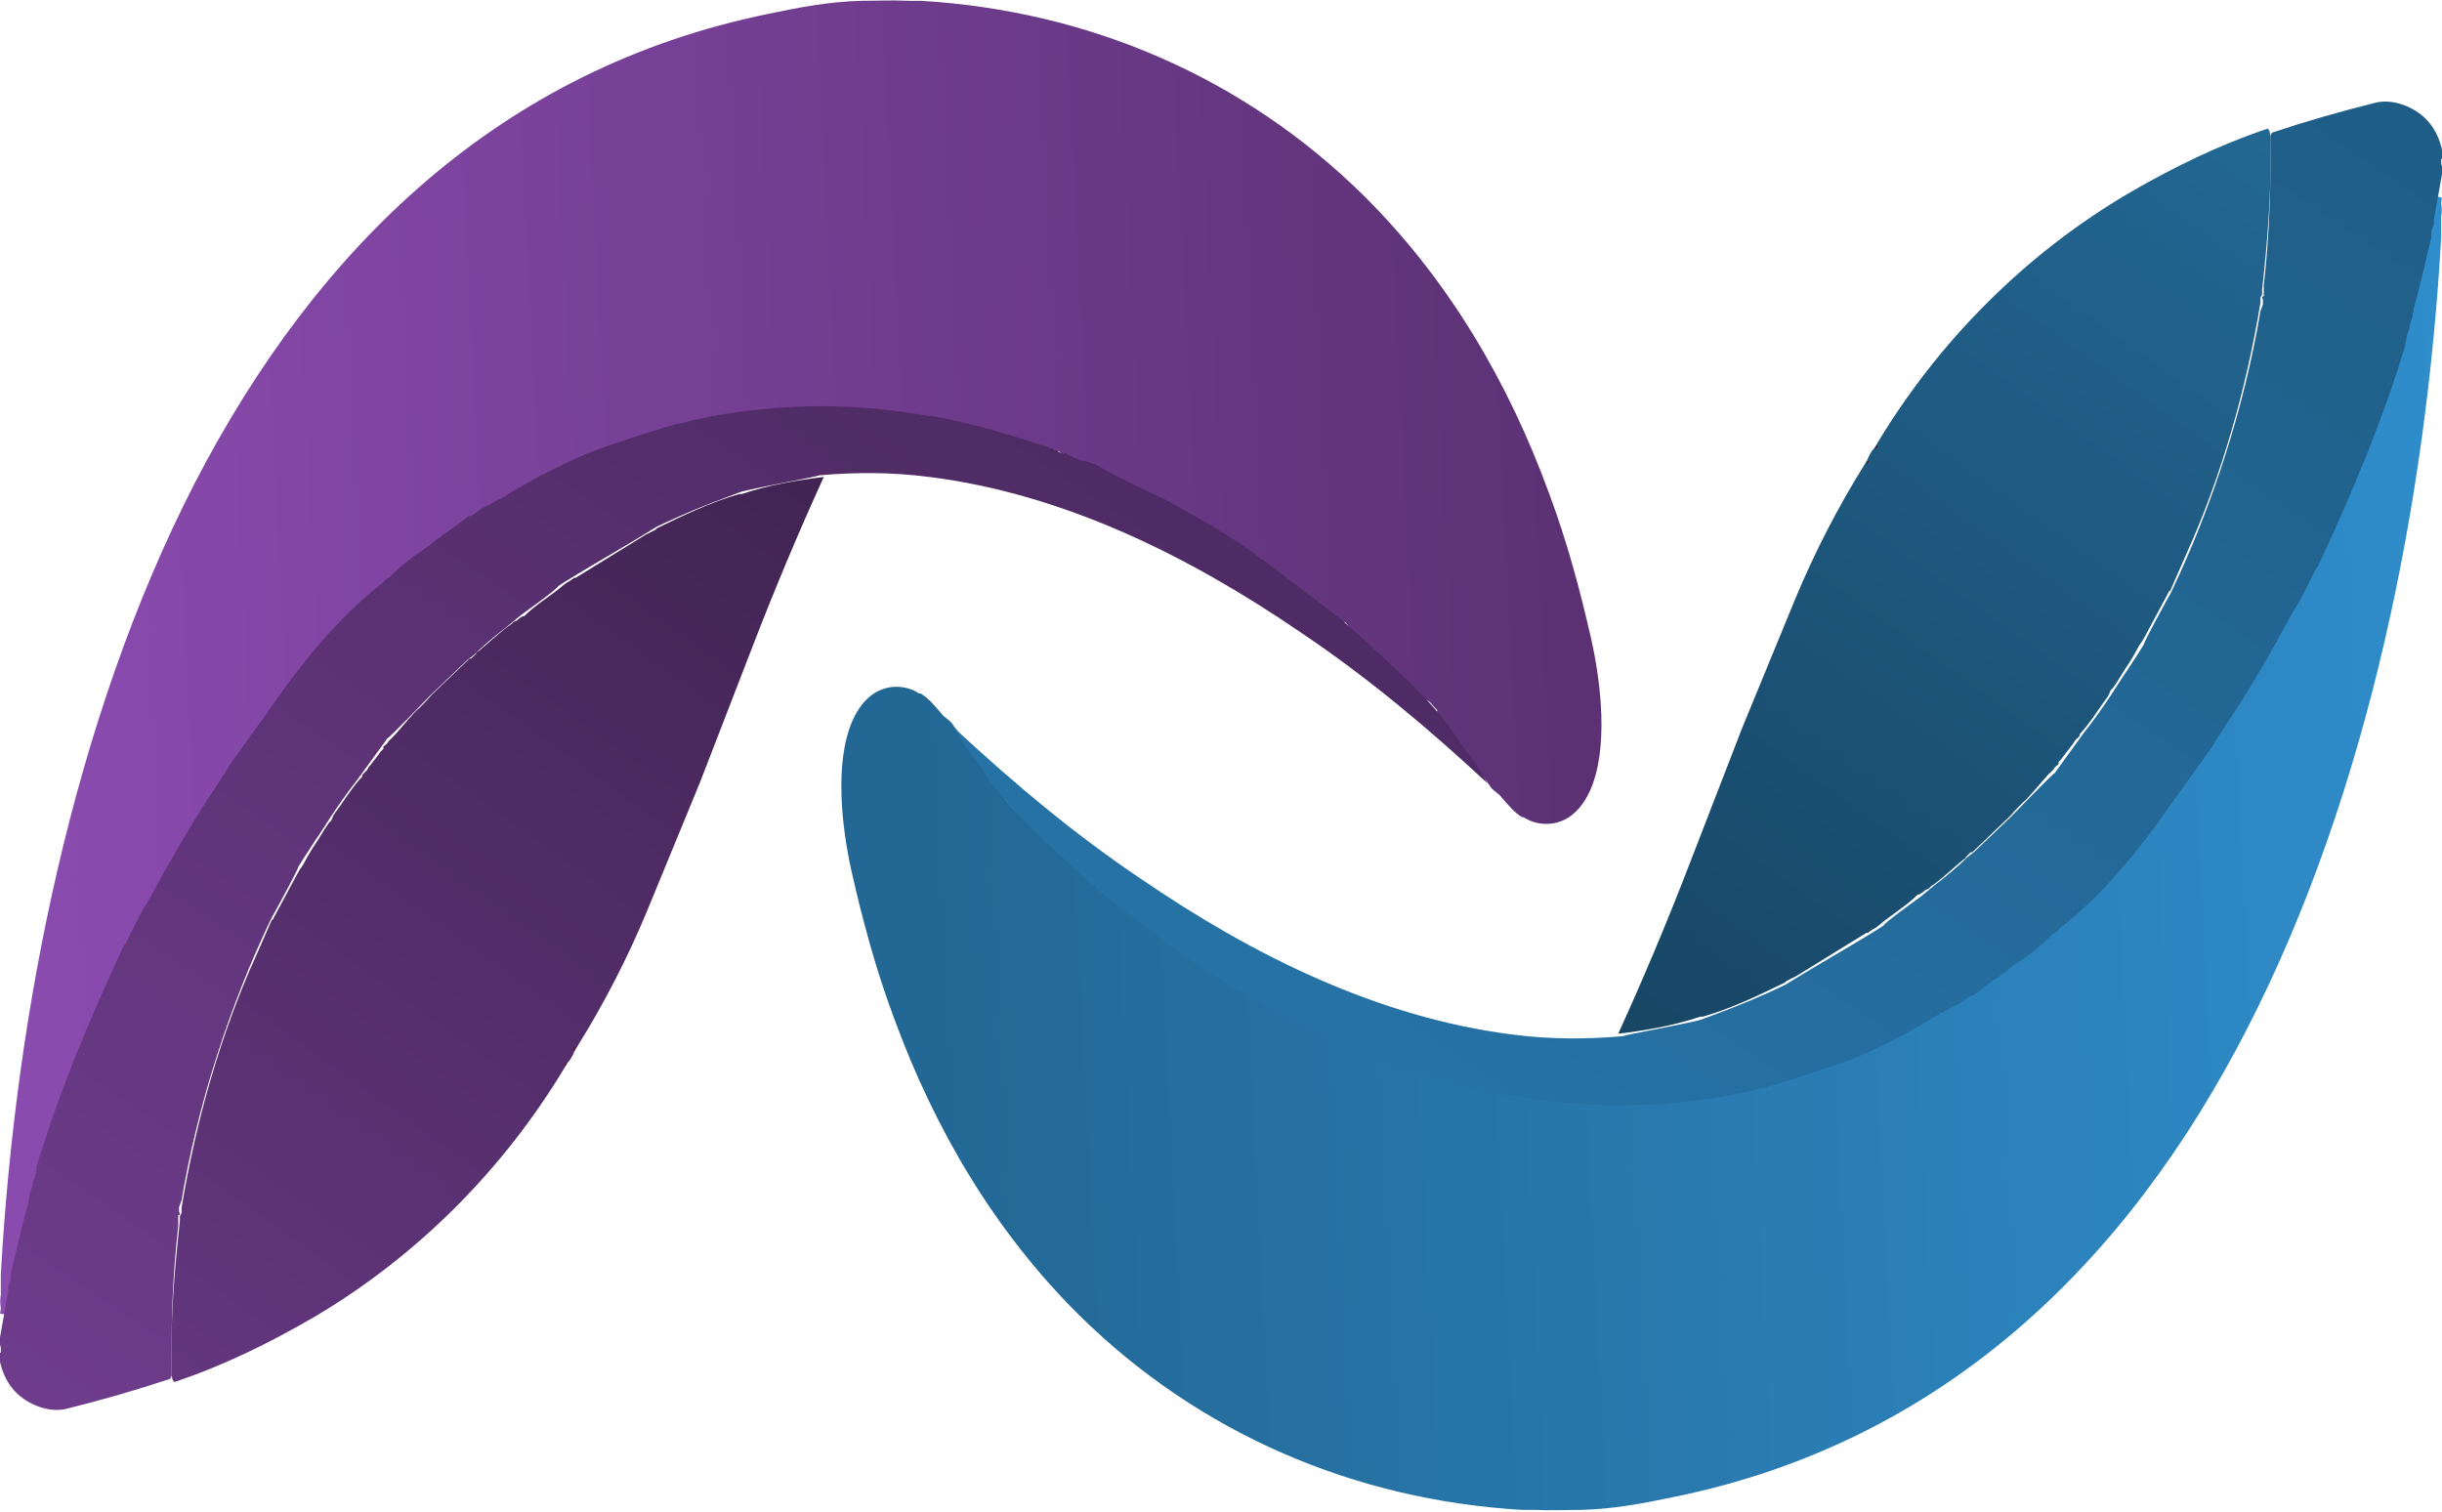
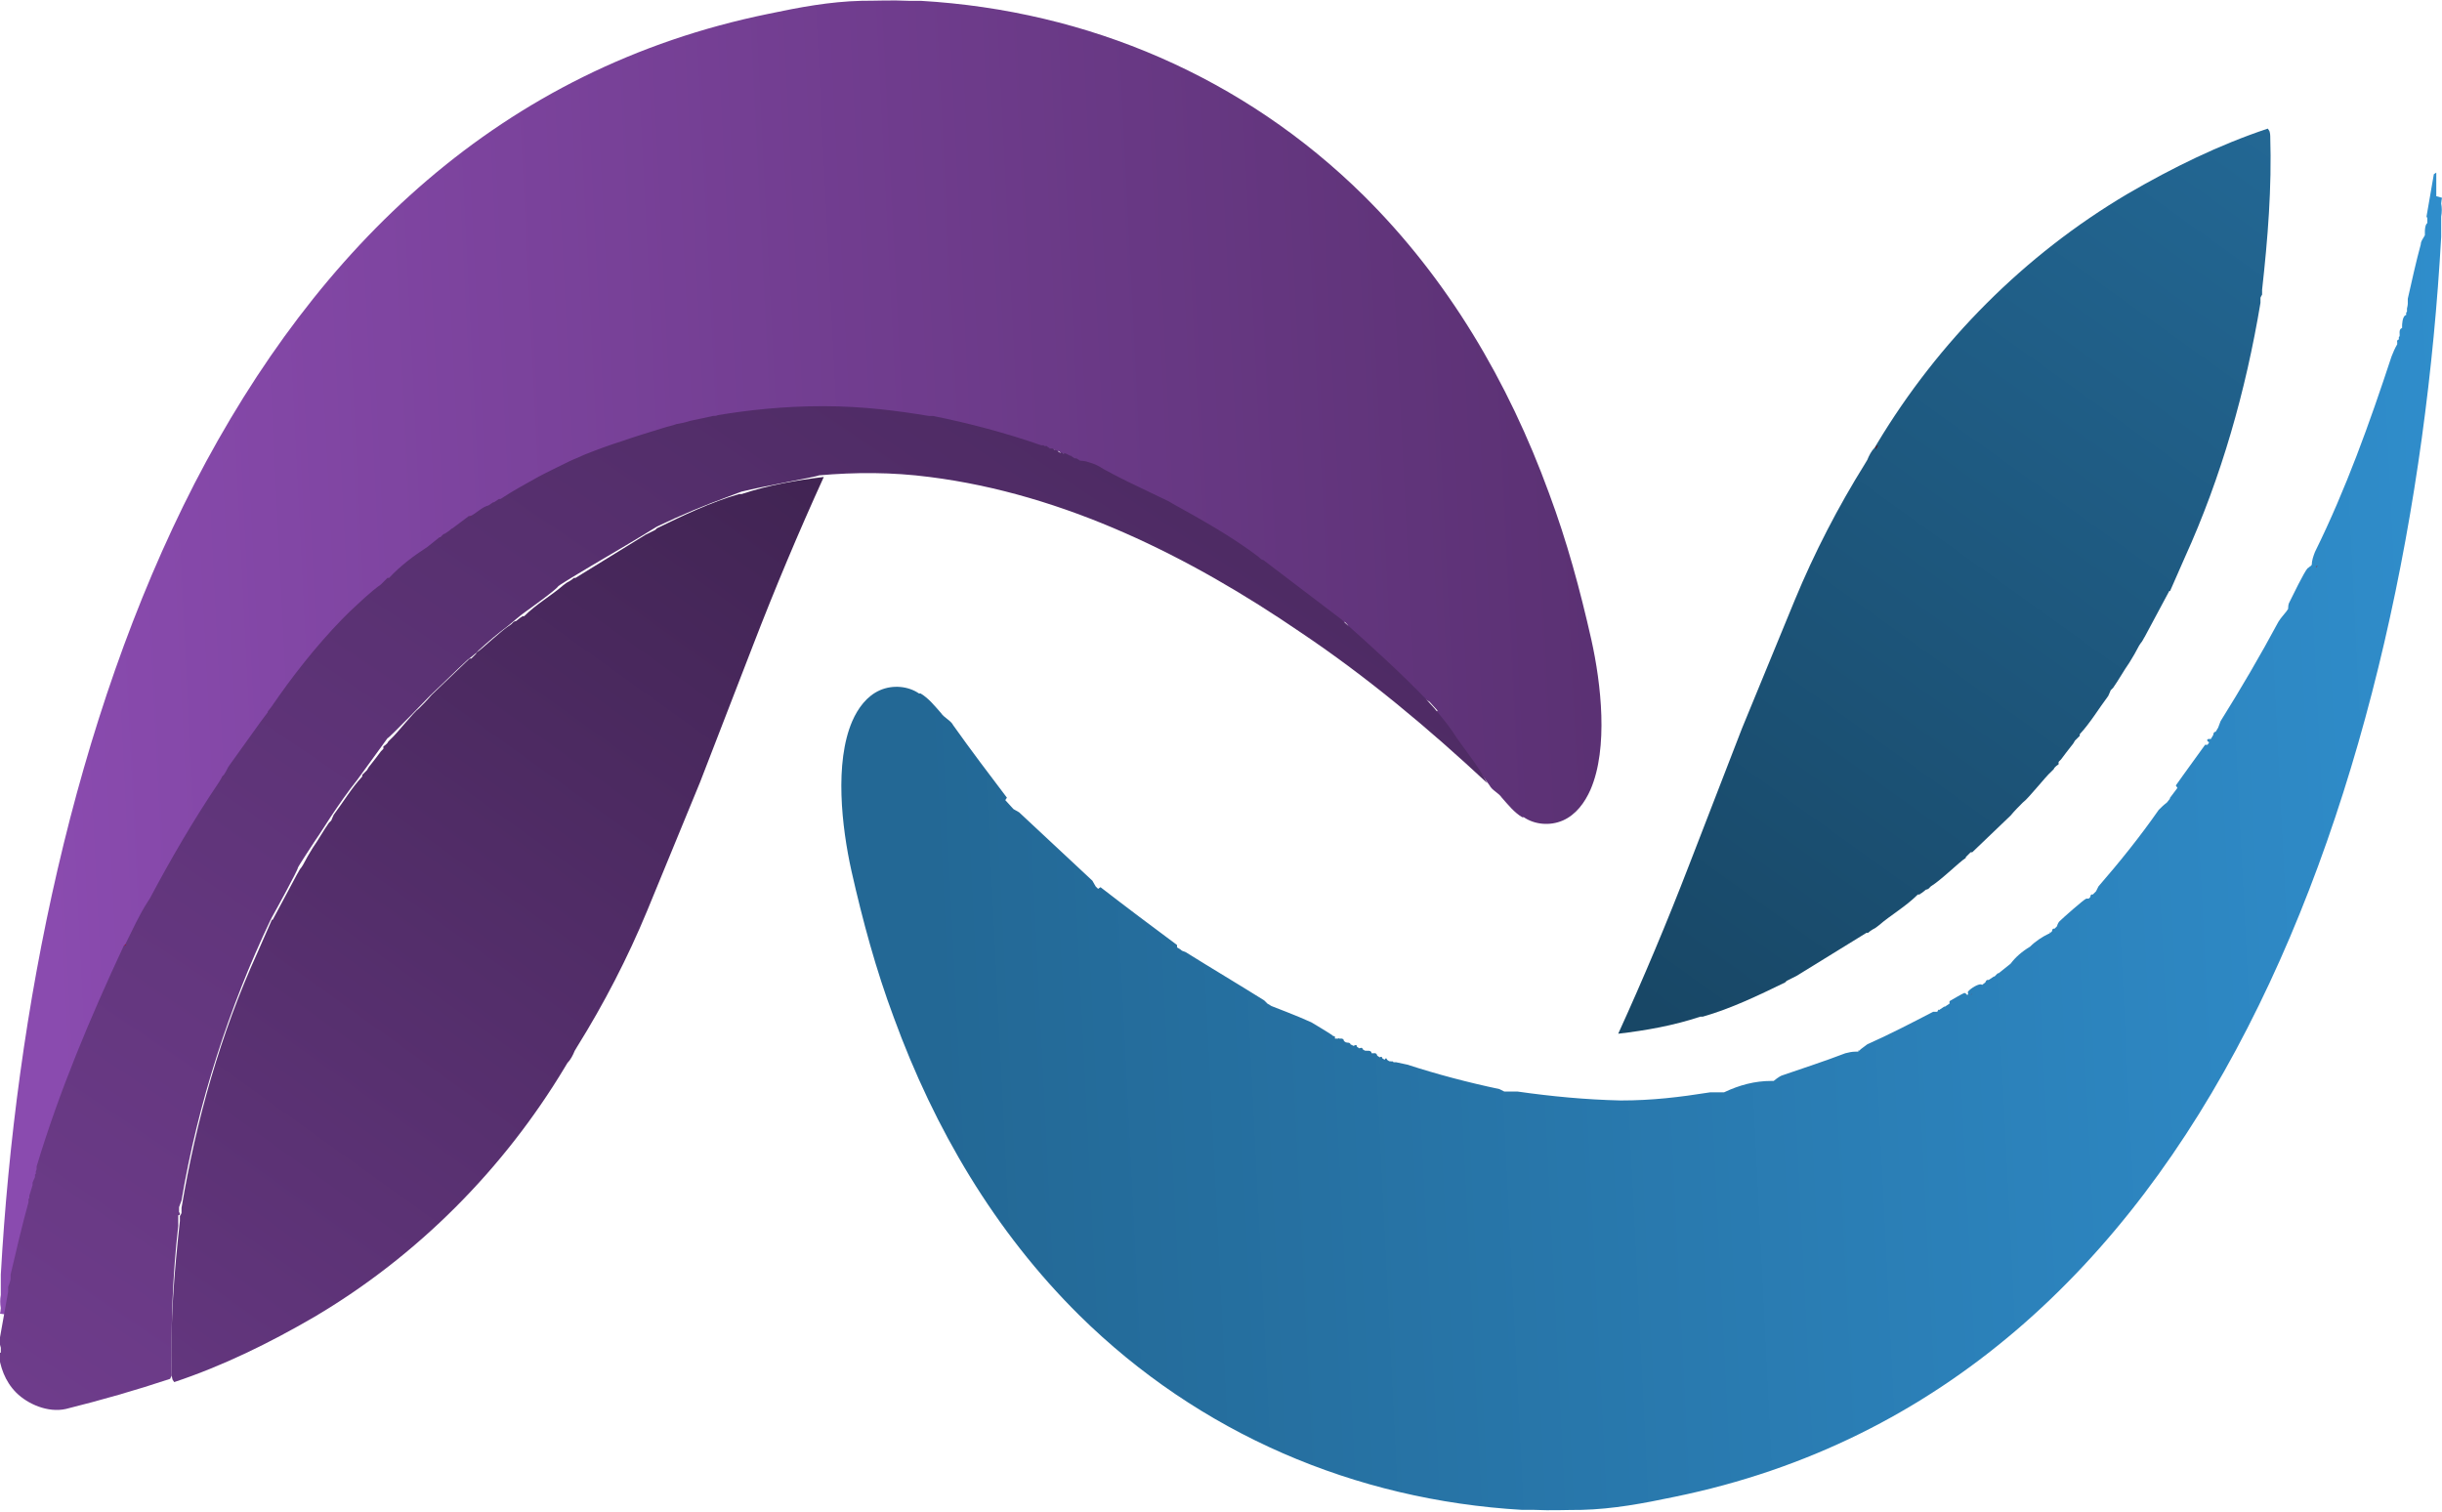
<svg xmlns="http://www.w3.org/2000/svg" id="Layer_2" data-name="Layer 2" viewBox="0 0 30 18.57">
  <defs>
    <style>      .cls-1 {        fill: #c00000;      }      .cls-2 {        fill: url(#linear-gradient-2);      }      .cls-3 {        fill: url(#linear-gradient-4);      }      .cls-4 {        fill: url(#linear-gradient-3);      }      .cls-5 {        fill: url(#linear-gradient-5);      }      .cls-6 {        fill: #ad0000;      }      .cls-7 {        fill: maroon;      }      .cls-8 {        fill: url(#linear-gradient-6);      }      .cls-9 {        fill: #6d0000;      }      .cls-10 {        fill: url(#linear-gradient);      }    </style>
    <linearGradient id="linear-gradient" x1="1929.82" y1="431.47" x2="1850.08" y2="435.48" gradientTransform="translate(-451.08 -97.54) scale(.25)" gradientUnits="userSpaceOnUse">
      <stop offset="0" stop-color="#308fce" />
      <stop offset="1" stop-color="#236895" />
    </linearGradient>
    <linearGradient id="linear-gradient-2" x1="1913.28" y1="387.34" x2="1875.24" y2="443.68" gradientTransform="translate(-451.08 -97.54) scale(.25)" gradientUnits="userSpaceOnUse">
      <stop offset="0" stop-color="#1f5d86" />
      <stop offset="1" stop-color="#2672a5" />
    </linearGradient>
    <linearGradient id="linear-gradient-3" x1="1921.15" y1="398.7" x2="1889.56" y2="442.72" gradientTransform="translate(-451.08 -97.54) scale(.25)" gradientUnits="userSpaceOnUse">
      <stop offset="0" stop-color="#236895" />
      <stop offset="1" stop-color="#184766" />
    </linearGradient>
    <linearGradient id="linear-gradient-4" x1="-1435.49" y1="-921.96" x2="-1515.23" y2="-917.95" gradientTransform="translate(-358.39 -221.45) rotate(-180) scale(.25)" gradientUnits="userSpaceOnUse">
      <stop offset="0" stop-color="#8a4baf" />
      <stop offset="1" stop-color="#593071" />
    </linearGradient>
    <linearGradient id="linear-gradient-5" x1="-1452.03" y1="-966.09" x2="-1490.07" y2="-909.74" gradientTransform="translate(-358.39 -221.45) rotate(-180) scale(.25)" gradientUnits="userSpaceOnUse">
      <stop offset="0" stop-color="#6e3c8b" />
      <stop offset="1" stop-color="#4e2b64" />
    </linearGradient>
    <linearGradient id="linear-gradient-6" x1="-1444.16" y1="-954.73" x2="-1475.76" y2="-910.71" gradientTransform="translate(-358.39 -221.45) rotate(-180) scale(.25)" gradientUnits="userSpaceOnUse">
      <stop offset="0" stop-color="#63367e" />
      <stop offset="1" stop-color="#412453" />
    </linearGradient>
  </defs>
  <g id="Layer_1-2" data-name="Layer 1">
    <g>
      <path class="cls-10" d="M30,2.43s-.01.05-.01.07c.01.05.01.11,0,.16,0,.08,0,.16,0,.25-.18,3.23-.89,6.82-2.38,9.72-1.49,2.91-3.76,5.09-7.04,5.76-.38.08-.75.15-1.14.16-.19,0-.38.01-.58,0h-.15c-2.06-.12-3.97-.94-5.44-2.39-1.04-1.03-1.78-2.29-2.28-3.66-.22-.59-.38-1.18-.52-1.8-.12-.54-.21-1.33.01-1.84.07-.16.18-.31.34-.38.16-.07.35-.05.48.04h.02c.1.06.17.15.25.24.04.06.12.09.15.15.22.31.44.6.66.89l-.02.03.1.11.07.04c.3.28.6.56.9.84l.04.07.03.03.03-.02c.31.24.63.48.94.71v.03s.04.02.06.04l.05.02c.32.2.64.39.96.59l.04.04.05.03s.34.13.49.2c0,0,.27.16.27.17h.01s.01,0,.01.01v.02s.03,0,.04,0c0-.01,0-.01.01,0h.03s.03,0,.03.03l.03.02s0-.01.01,0h.01s.03,0,.03.02l.04.02s.04-.03.04.01l.03.02s.04-.02.04.01l.03.02s.01-.01.01,0h.01s.06-.01.06.03h.03s.03-.01.04.03l.03.02s.03-.02.03.01l.03.02s.02-.04.03,0l.03.02s.01-.01.01,0h.03s0,0,.01.01h.03s.09.02.14.03c.37.12.75.22,1.13.3l.06.03h.05c.07,0,.11,0,.11,0,.42.06.84.1,1.27.11.39,0,.72-.04,1.1-.1.04,0,.07,0,.11,0h.06c.19-.09.38-.14.58-.14h.03s.07-.06.11-.07c.26-.09.51-.17.77-.27.04-.01.08-.02.13-.02h.03s0-.03.01-.01l.02-.02.08-.06c.27-.12.54-.26.81-.4h.05s.01-.02.01-.02c0-.01,0-.01.01,0l.06-.04s0-.01.01,0l.06-.04v-.03s.17-.1.18-.1c.01,0,.02,0,.03.02h.02s-.01-.04,0-.04c.02-.03.14-.11.17-.08l.04-.03s.01-.04.04-.03l.06-.04s0-.01.01,0l.04-.04s0-.01.01,0l.15-.12c.06-.08.14-.15.24-.21.07-.07.15-.12.23-.16h.01s0-.03.01-.01l.02-.02s0-.04.03-.03l.03-.03s.01-.04.03-.06c.04-.04.3-.27.33-.28.01,0,.02,0,.03,0l.02-.02s0-.04.03-.03l.04-.04.03-.06c.26-.3.51-.61.74-.94.03-.03.06-.06.1-.09l.04-.05s-.01,0,0-.01l.09-.12-.02-.03s.12-.17.36-.5h.03s.02-.03.02-.03c-.04-.02-.03-.05.02-.04l.03-.05s0-.04.03-.04l.03-.05.03-.08c.25-.4.49-.81.71-1.22.03-.05.07-.09.1-.13l.02-.03s0-.05.01-.07c.04-.08.19-.39.23-.43.01,0,.02-.02.03-.02l.02-.02c0-.05.02-.11.04-.16.38-.77.67-1.58.94-2.4.02-.05.04-.1.07-.15v-.03s-.01-.02.02-.03v-.03s0,0,.01-.01v-.03s-.01-.06.03-.07v-.03s0-.12.05-.13v-.03s0,0,.01-.01v-.04s.01-.04.01-.06c0-.02,0-.04,0-.06.05-.22.1-.45.16-.67,0-.04.03-.07.05-.11v-.05s0-.08.03-.1v-.06s-.01-.02-.01-.02c.03-.17.06-.35.09-.52l.03-.02v.29Z" />
-       <path class="cls-2" d="M29.99,1.95s0,.04,0,.06c0,.01.01.03.01.04v.09l-.1.56v.06s-.03.07-.03.1v.05c-.07.3-.14.6-.22.89v.04s-.01.01-.01.01v.03s-.03.09-.04.13v.03s-.02.05-.03.07v.03s-.01.01-.01.01v.03s-.01.02-.01.03v.03c-.28.93-.66,1.83-1.07,2.71l-.02.02c-.09.18-.17.36-.28.53l-.02.03c-.26.49-.54.97-.85,1.43l-.03.05s-.01.03-.03.04l-.03.05-.02.04-.02.03-.38.53-.09.12s0,.01,0,.01l-.04.05c-.26.38-.55.75-.87,1.08l-.04.04s-.02.02-.03.03l-.02.02c-.13.12-.25.24-.39.34l-.03.03s-.02.02-.03.03l-.02.02s0,0-.01,0h-.01c-.14.15-.3.27-.47.38l-.15.12h-.01s-.04.04-.04.04c0,0-.01,0-.01,0l-.06.04s-.03.03-.04.03l-.04.03-.16.12h-.02c-.08.04-.14.11-.22.13l-.06.04s-.01,0-.01,0l-.06.04s-.01,0-.01,0h-.01c-.15.1-.3.18-.46.27-.13.07-.26.13-.38.19-.06.03-.12.05-.18.08-.15.06-.31.12-.47.17-.17.06-.34.11-.5.16-.06.02-.12.03-.17.05-.06.01-.11.02-.17.04-.1.02-.19.04-.28.06-.02,0-.04,0-.06.01-.36.06-.8.11-1.29.11-.5,0-.94-.06-1.3-.12h-.05c-.45-.09-.9-.21-1.33-.36h-.03s-.01-.01-.01-.01h-.03s-.01-.01-.01-.01l-.03-.02h-.03s-.03-.02-.03-.02c0,0-.02,0-.03-.01l-.03-.02s-.03,0-.04-.01h-.03s-.04-.02-.06-.03h-.01s-.01-.01-.01-.01l-.03-.02s-.03,0-.04-.01l-.03-.02s-.06,0-.11-.02c-.07-.02-.11-.04-.19-.09-.09-.05-.19-.1-.29-.15h0l-.5-.24-.05-.03c-.36-.2-.72-.4-1.05-.65-.02-.02-.04-.04-.06-.04l-.96-.73-.03-.03c-.35-.31-.69-.62-1.01-.95l-.1-.11s-.16-.19-.22-.28c-.14-.22-.32-.42-.43-.64.72.67,1.47,1.3,2.29,1.85,1.36.93,2.9,1.7,4.56,1.91.46.06.91.06,1.36.02.03-.02.67-.13.95-.2l.16-.06c.3-.11.59-.23.88-.37l.18-.11c.28-.17.56-.33.84-.5,0,0,.18-.11.19-.12.02-.04.34-.27.41-.32.02-.01.21-.17.21-.17.12-.09.24-.19.36-.3.02-.03.14-.12.14-.12.15-.14.3-.29.45-.43,0,0,.52-.54.53-.53l.37-.51c.12-.15.23-.31.33-.46,0,0,.14-.22.19-.29.02-.03.21-.32.21-.33,0-.03.28-.54.32-.61l.02-.04c.5-1.05.89-2.25,1.09-3.44l.03-.08v-.06s-.03-.04.01-.04v-.06s0-.07,0-.07c.07-.61.09-1.22.08-1.84l.02-.04c.42-.14.84-.26,1.28-.37.22-.05.47.06.61.2.14.14.2.32.22.5Z" />
      <path class="cls-4" d="M27.88,1.61s.01.03.01.06c.02.64-.03,1.26-.1,1.89v.06s-.02.03-.02.04v.06c-.18,1.08-.48,2.14-.93,3.13l-.18.41h-.01s-.3.56-.3.56c-.02.03-.03.06-.05.08l-.02.03-.06.11-.06.1c-.07.1-.13.21-.2.31l-.03.03s-.02.05-.03.07c-.12.16-.22.33-.35.47v.02s-.02.02-.03.03l-.03.03s-.02.04-.04.06l-.07.09h0s-.03.04-.03.04l-.03.04-.03.03s0,.01,0,.01v.02s-.05.03-.06.06l-.03.03c-.07.06-.28.33-.35.38-.05.05-.1.1-.15.16l-.47.45h-.02s-.06.06-.06.06c0,0,0,0,0,.01-.08.05-.3.27-.43.35l-.03.03s-.02.01-.03.01l-.05.04s-.02.01-.03.02h-.02c-.15.15-.33.25-.48.38l-.04.03s-.06.03-.09.06h-.02s-.86.53-.86.53l-.06.03s-.04.02-.06.03l-.02.02c-.33.16-.66.32-1.01.42h-.03c-.33.11-.67.17-1.01.21.31-.68.6-1.37.87-2.07l.65-1.68.65-1.58c.24-.58.53-1.14.86-1.67l.03-.05c.02-.05.05-.11.09-.15l.03-.05c.75-1.25,1.81-2.32,3.08-3.07.55-.32,1.12-.6,1.72-.8Z" />
      <path class="cls-9" d="M23.04,5.52s0-.04.03-.05c-.01.02-.01.03-.03.05Z" />
-       <path class="cls-9" d="M22.93,5.71s0-.04.03-.05c0,.02-.02.03-.03.05Z" />
      <path class="cls-1" d="M28.45,6.97s0-.01.02-.02c0,0,0,.01-.02.02Z" />
      <path class="cls-7" d="M25.72,11.04s.01-.01.02-.02c0,0-.01.01-.02.02Z" />
      <path class="cls-6" d="M24.21,12.22s.01,0,.02-.01c0,0,0,0-.02.01Z" />
    </g>
    <g>
      <path class="cls-3" d="M0,16.14s.01-.05.01-.07c-.01-.05-.01-.11,0-.16,0-.08,0-.16,0-.25.18-3.23.89-6.82,2.38-9.72C3.9,3.02,6.16.84,9.44.17c.38-.08.75-.15,1.14-.16.19,0,.38-.01.58,0h.15c2.06.12,3.97.94,5.44,2.39,1.04,1.03,1.78,2.29,2.28,3.66.22.59.38,1.18.52,1.8.12.54.21,1.33-.01,1.84-.07.16-.18.31-.34.38-.16.07-.35.05-.48-.04h-.02c-.1-.06-.17-.15-.25-.24-.04-.06-.12-.09-.15-.15-.22-.31-.44-.6-.66-.89l.02-.03-.1-.11-.07-.04c-.3-.28-.6-.56-.9-.84l-.04-.07-.03-.03-.03.02c-.31-.24-.63-.48-.94-.71v-.03s-.04-.02-.06-.04l-.05-.02c-.32-.2-.64-.39-.96-.59l-.04-.04-.05-.03s-.34-.13-.49-.2c0,0-.27-.16-.27-.17h-.01s-.01,0-.01-.01v-.02s-.03,0-.04,0c0,.01,0,.01-.01,0h-.03s-.03,0-.03-.03l-.03-.02s0,.01-.01,0h-.01s-.03,0-.03-.02l-.04-.02s-.04.03-.04-.01l-.03-.02s-.04.02-.04-.01l-.03-.02s-.01.01-.01,0h-.01s-.06.01-.06-.03h-.03s-.03.01-.04-.03l-.03-.02s-.03.02-.03-.01l-.03-.02s-.02.04-.03,0l-.03-.02s-.01.01-.01,0h-.03s0,0-.01-.01h-.03s-.09-.02-.14-.03c-.37-.12-.75-.22-1.13-.3l-.06-.03h-.05c-.07,0-.11,0-.11,0-.42-.06-.84-.1-1.27-.11-.39,0-.72.04-1.1.1-.04,0-.07,0-.11,0h-.06c-.19.09-.38.14-.58.14h-.03s-.07.06-.11.07c-.26.09-.51.17-.77.27-.04.01-.08.02-.13.02h-.03s0,.03-.01.01l-.02.02-.08.06c-.27.12-.54.26-.81.4h-.05s-.01.02-.01.02c0,.01,0,.01-.01,0l-.06.04s0,.01-.01,0l-.06.04v.03s-.17.1-.18.1c-.01,0-.02,0-.03-.02h-.02s.01.04,0,.04c-.02.03-.14.11-.17.08l-.04.03s-.01.04-.04.03l-.06.04s0,.01-.01,0l-.04.04s0,.01-.01,0l-.15.12c-.06.08-.14.15-.24.21-.07.07-.15.12-.23.16h-.01s0,.03-.01.01l-.02.02s0,.04-.03.03l-.03.03s-.01.04-.03.06c-.04.04-.3.27-.33.28-.01,0-.02,0-.03,0l-.02.02s0,.04-.03.03l-.04.04-.03.06c-.26.3-.51.61-.74.94-.03.03-.06.06-.1.09l-.04.05s.01,0,0,.01l-.09.12.02.03s-.12.17-.36.5h-.03s-.02.03-.02.03c.04.02.03.05-.02.04l-.03.05s0,.04-.03.04l-.03.05-.03.08c-.25.4-.49.81-.71,1.22-.03.05-.07.09-.1.13l-.02.03s0,.05-.01.07c-.04.08-.19.39-.23.43-.01,0-.02.02-.03.02l-.02.02c0,.05-.02.11-.04.16-.38.77-.67,1.58-.94,2.4-.02.05-.04.1-.07.15v.03s.01.02-.02.03v.03s0,0-.01.01v.03s.01.06-.03.07v.03s0,.12-.05.13v.03s0,0-.01.01v.04s-.01.04-.01.06c0,.02,0,.04,0,.06-.05.22-.1.45-.16.67,0,.04-.03.07-.05.11v.05s0,.08-.03.1v.06s.01.02.01.02c-.03.17-.06.35-.09.52l-.03.02v-.29Z" />
      <path class="cls-5" d="M.01,16.62s0-.04,0-.06c0-.01-.01-.03-.01-.04v-.09l.1-.56v-.06s.03-.07.03-.1v-.05c.07-.3.14-.6.22-.89v-.04s.01-.01.01-.01v-.03s.03-.09.04-.13v-.03s.02-.05.03-.07v-.03s.01-.01.01-.01v-.03s.01-.02.01-.03v-.03c.28-.93.66-1.83,1.07-2.71l.02-.02c.09-.18.17-.36.28-.53l.02-.03c.26-.49.54-.97.85-1.43l.03-.05s.01-.03.03-.04l.03-.05.02-.04.02-.03.38-.53.09-.12s0-.01,0-.01l.04-.05c.26-.38.55-.75.87-1.08l.04-.04s.02-.02.03-.03l.02-.02c.13-.12.25-.24.39-.34l.03-.03s.02-.02.03-.03l.02-.02s0,0,.01,0h.01c.14-.15.3-.27.47-.38l.15-.12h.01s.04-.04.04-.04c0,0,.01,0,.01,0l.06-.04s.03-.03.04-.03l.04-.03.16-.12h.02c.08-.04.14-.11.22-.13l.06-.04s.01,0,.01,0l.06-.04s.01,0,.01,0h.01c.15-.1.3-.18.46-.27.13-.07.26-.13.38-.19.06-.03.12-.05.18-.08.15-.06.31-.12.47-.17.17-.06.34-.11.5-.16.06-.02.12-.03.17-.05.06-.01.11-.02.17-.04.1-.02.19-.04.28-.06.02,0,.04,0,.06-.01.36-.06.8-.11,1.29-.11.5,0,.94.06,1.3.12h.05c.45.09.9.21,1.33.36h.03s.01.01.01.01h.03s.01.01.01.01l.03.02h.03s.03.02.03.02c0,0,.02,0,.03.01l.03.02s.03,0,.04.01h.03s.04.02.06.03h.01s.01.01.01.01l.03.02s.03,0,.04.01l.03.02s.06,0,.11.02c.07.02.11.04.19.09.09.05.19.1.29.15h0l.5.24.05.03c.36.2.72.4,1.05.65.02.02.04.04.06.04l.96.73.03.03c.35.31.69.62,1.01.95l.1.11s.16.19.22.28c.14.22.32.42.43.64-.72-.67-1.47-1.3-2.29-1.85-1.36-.93-2.9-1.7-4.56-1.91-.46-.06-.91-.06-1.36-.02-.03.02-.67.13-.95.2l-.16.06c-.3.11-.59.23-.88.37l-.18.11c-.28.17-.56.33-.84.5,0,0-.18.11-.19.12-.02.04-.34.27-.41.32-.02.01-.21.17-.21.17-.12.09-.24.19-.36.3-.02.03-.14.12-.14.12-.15.14-.3.29-.45.43,0,0-.52.54-.53.53l-.37.51c-.12.15-.23.31-.33.46,0,0-.14.22-.19.29-.02.03-.21.32-.21.33,0,.03-.28.54-.32.61l-.02.04c-.5,1.05-.89,2.25-1.09,3.44l-.03.08v.06s.03.04-.01.04v.06s0,.07,0,.07c-.07.61-.09,1.22-.08,1.84l-.02.04c-.42.14-.84.26-1.28.37-.22.05-.47-.06-.61-.2-.14-.14-.2-.32-.22-.5Z" />
      <path class="cls-8" d="M2.12,16.95s-.01-.03-.01-.06c-.02-.64.03-1.26.1-1.89v-.06s.02-.03.02-.04v-.06c.18-1.08.48-2.14.93-3.13l.18-.41h.01s.3-.56.3-.56c.02-.03.03-.06.05-.08l.02-.03.06-.11.06-.1c.07-.1.13-.21.2-.31l.03-.03s.02-.05.03-.07c.12-.16.22-.33.35-.47v-.02s.02-.02.03-.03l.03-.03s.02-.04.04-.06l.07-.09h0s.03-.04.03-.04l.03-.04.03-.03s0-.01,0-.01v-.02s.05-.03.06-.06l.03-.03c.07-.06.28-.33.35-.38.05-.05.1-.1.15-.16l.47-.45h.02s.06-.06.06-.06c0,0,0,0,0-.01.08-.05.3-.27.43-.35l.03-.03s.02-.01.03-.01l.05-.04s.02-.01.03-.02h.02c.15-.15.33-.25.48-.38l.04-.03s.06-.03.09-.06h.02s.86-.53.86-.53l.06-.03s.04-.02.06-.03l.02-.02c.33-.16.66-.32,1.01-.42h.03c.33-.11.67-.17,1.01-.21-.31.68-.6,1.37-.87,2.07l-.65,1.68-.65,1.58c-.24.58-.53,1.14-.86,1.67l-.03.05c-.02.05-.05.11-.09.15l-.03.05c-.75,1.25-1.81,2.32-3.08,3.07-.55.32-1.12.6-1.72.8Z" />
-       <path class="cls-9" d="M6.96,13.05s0,.04-.03.05c.01-.02.01-.03.03-.05Z" />
-       <path class="cls-9" d="M7.07,12.86s0,.04-.03.05c0-.02.02-.03.03-.05Z" />
      <path class="cls-1" d="M1.55,11.6s0,.01-.02.02c0,0,0-.01.02-.02Z" />
-       <path class="cls-7" d="M4.28,7.53s-.01.01-.02.02c0,0,.01-.01.02-.02Z" />
      <path class="cls-6" d="M5.79,6.34s-.01,0-.02.01c0,0,0,0,.02-.01Z" />
    </g>
  </g>
</svg>